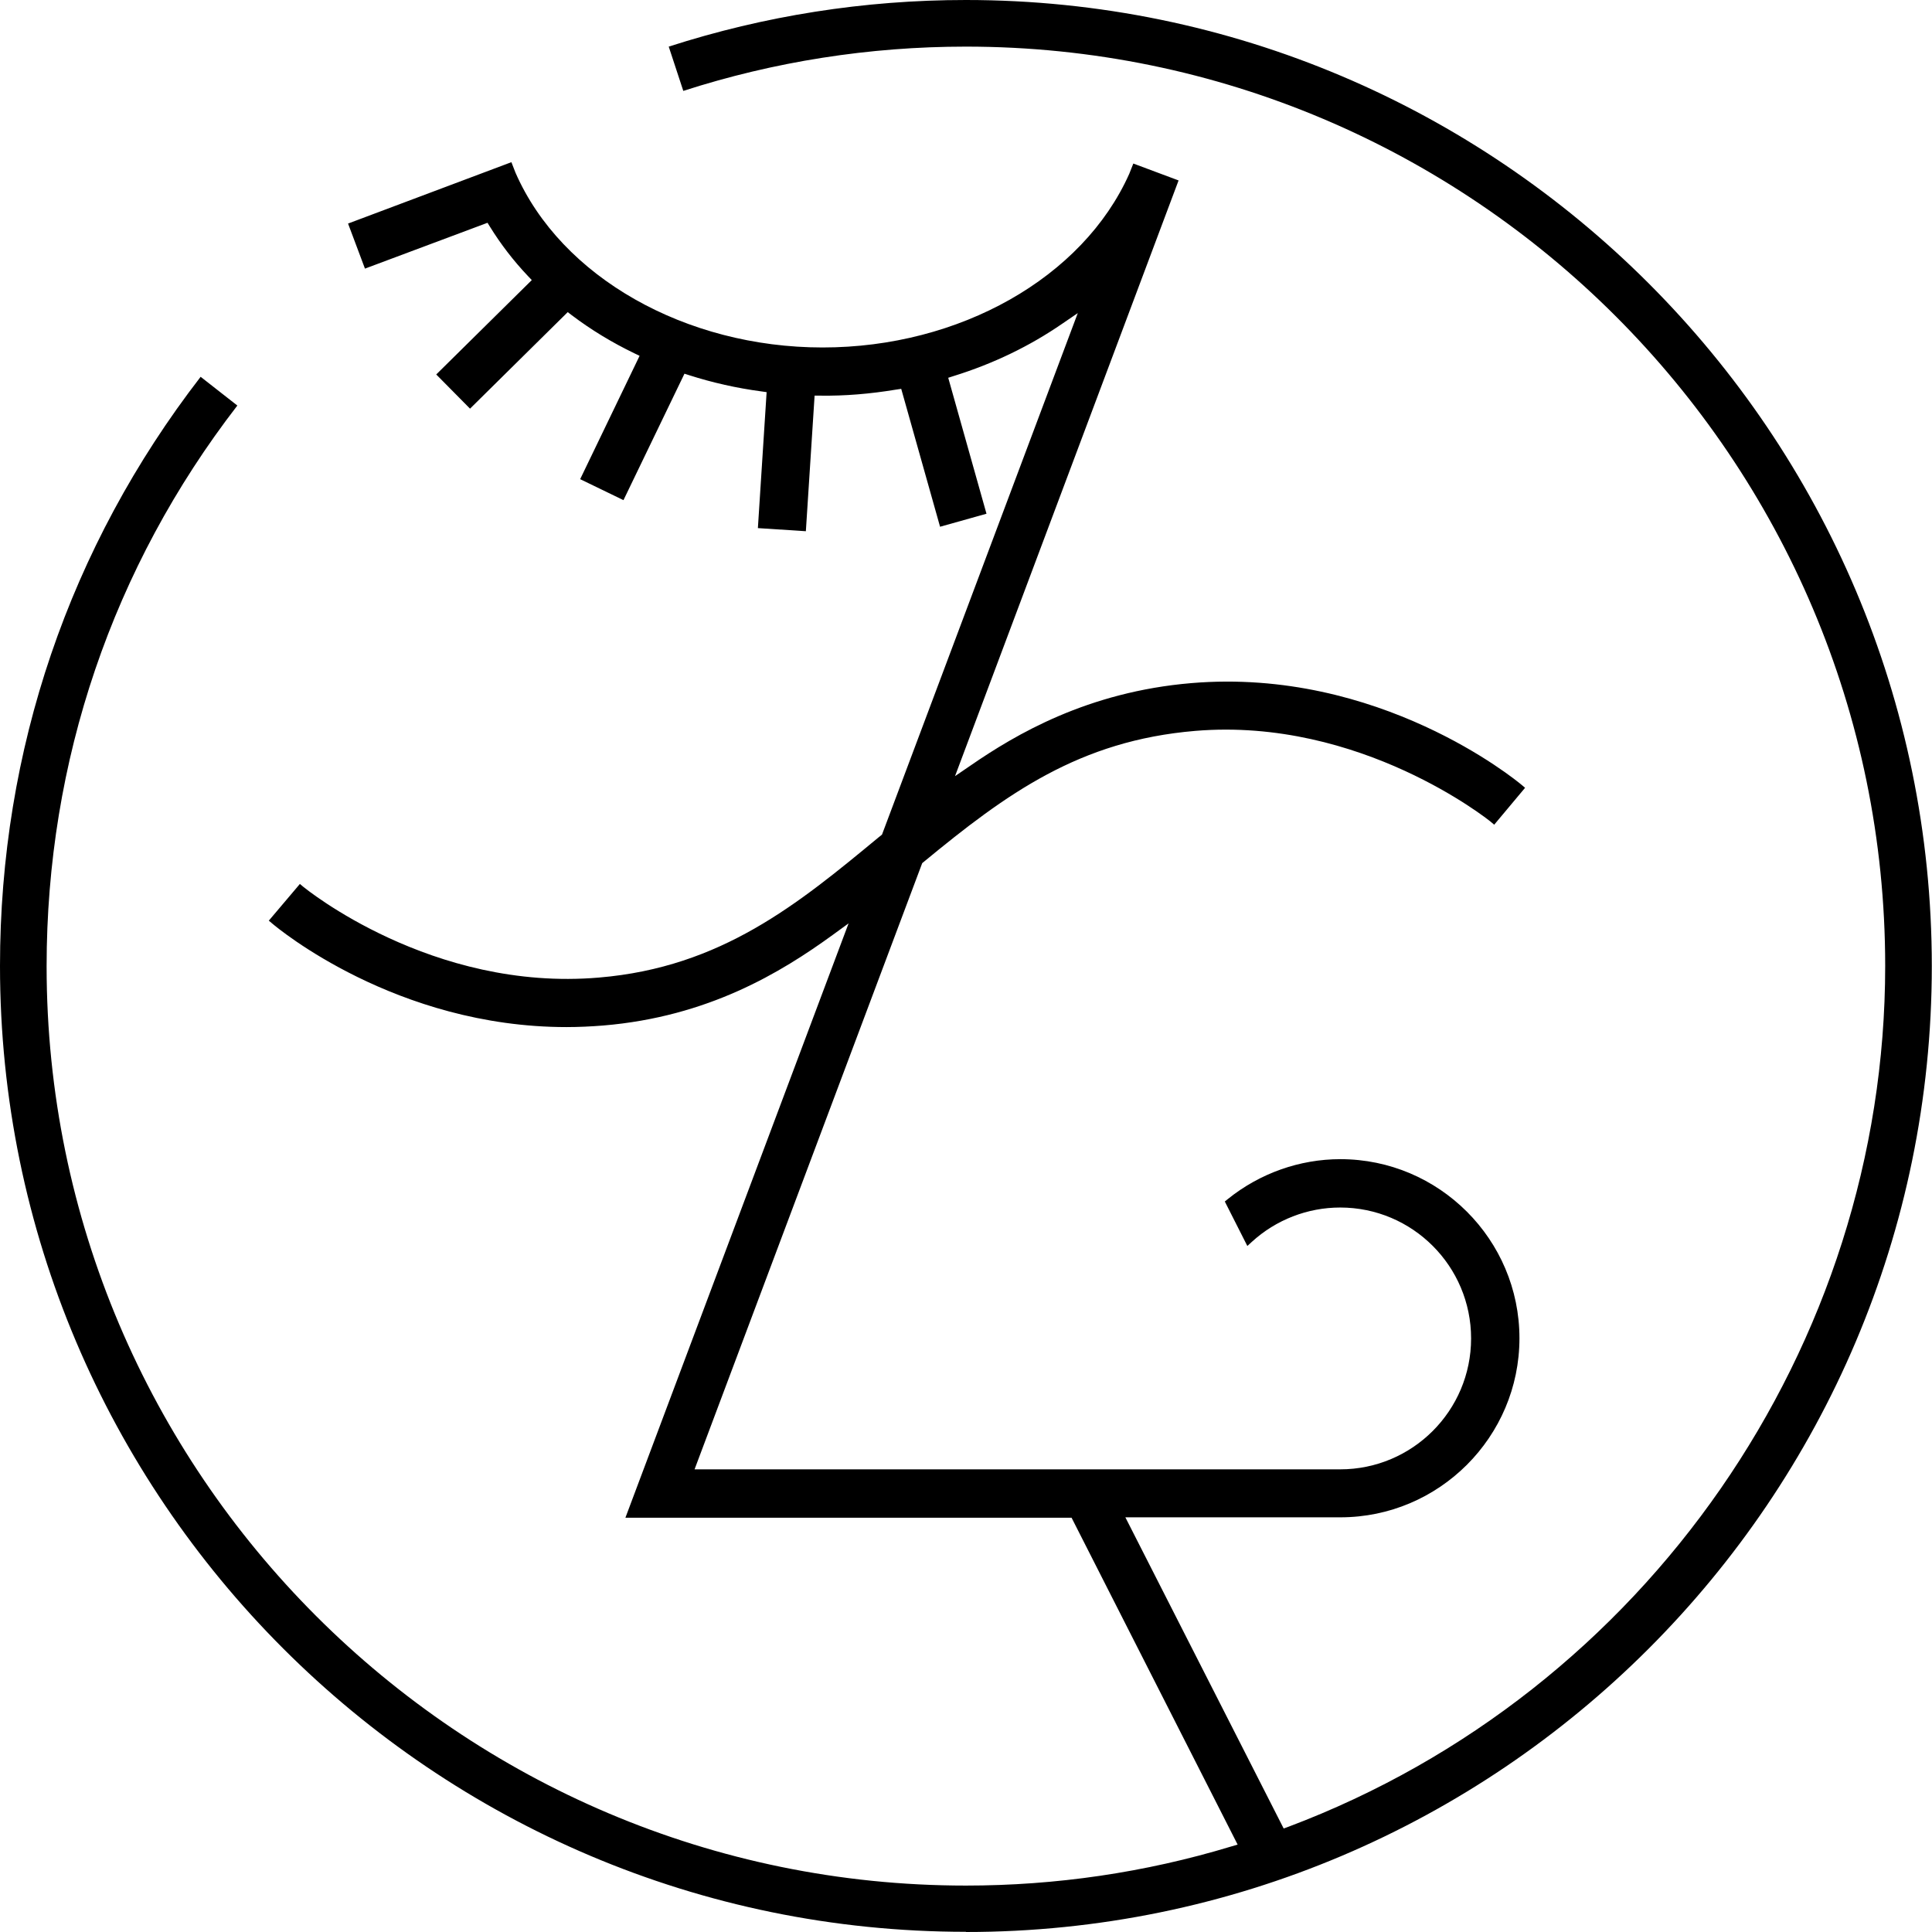
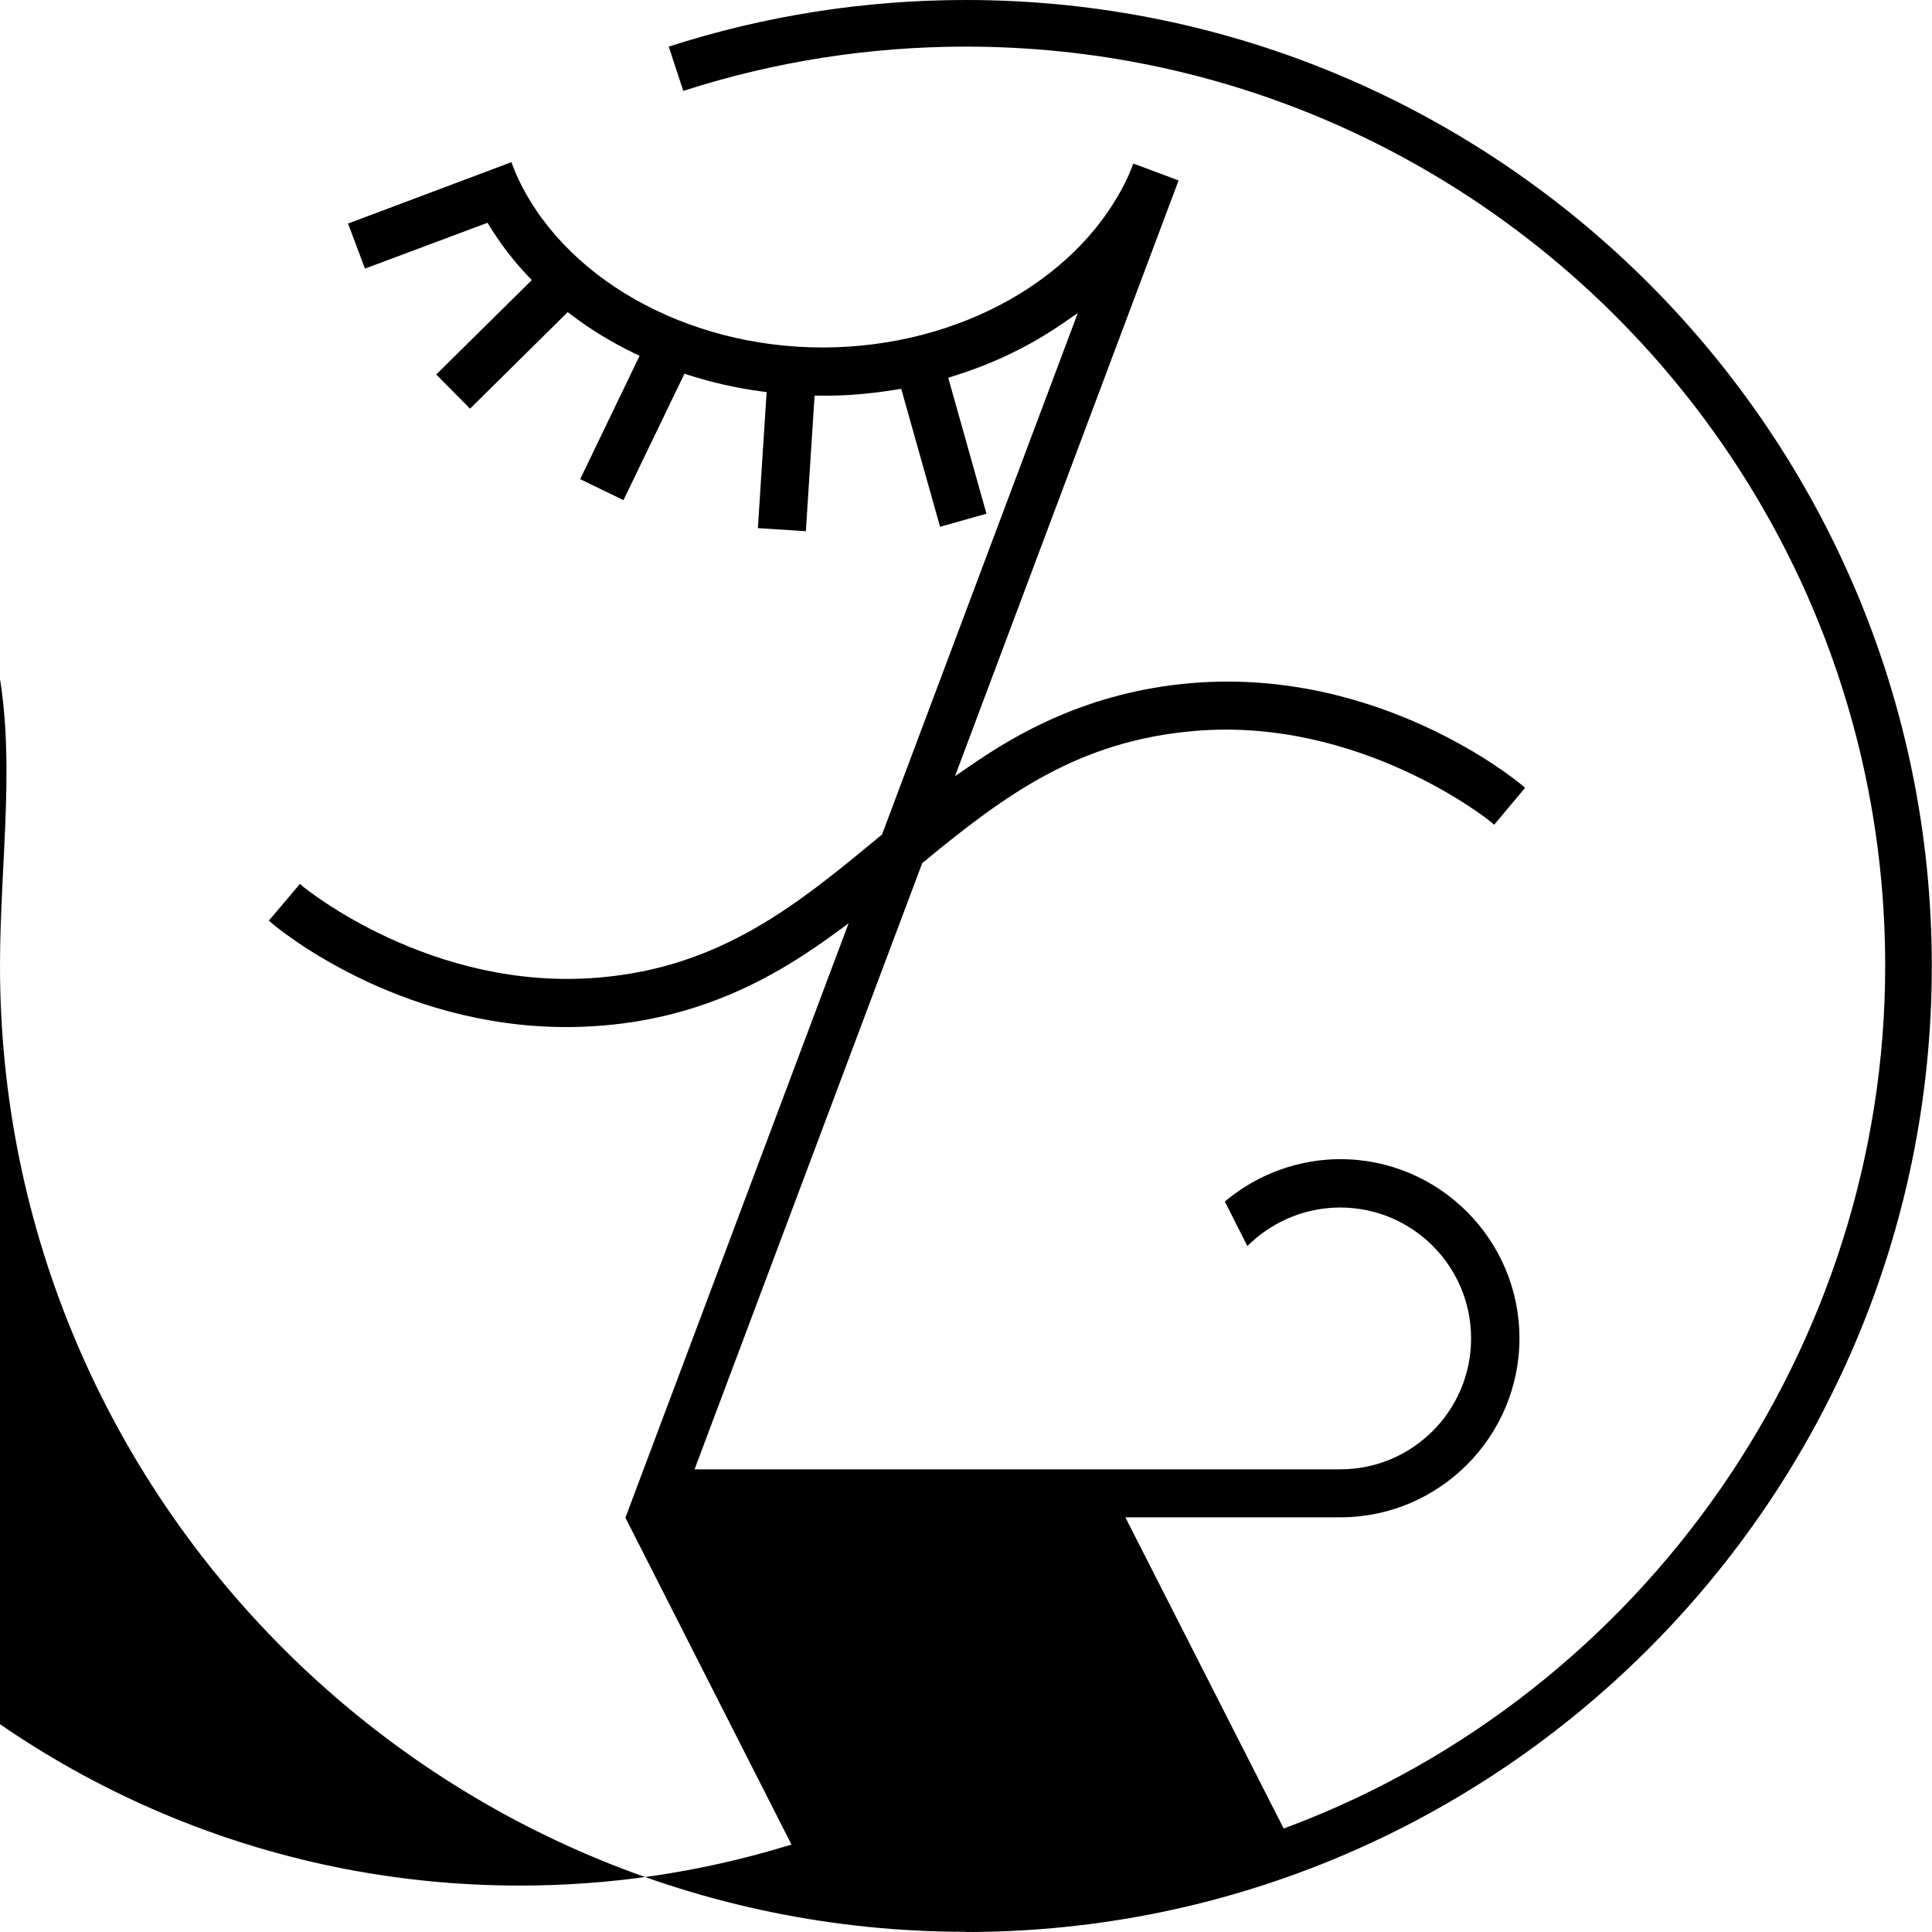
<svg xmlns="http://www.w3.org/2000/svg" id="Layer_2" data-name="Layer 2" viewBox="0 0 99.47 99.47">
  <g id="Icon">
-     <path d="M49.73,99.47c27.42,0,49.73-22.31,49.73-49.73S77.16,0,49.73,0c-5.23,0-10.37.81-15.3,2.4l.75,2.28c4.68-1.51,9.58-2.28,14.55-2.28,26.1,0,47.33,21.23,47.33,47.33,0,19.6-12.35,37.4-30.72,44.32l-.25.09-8.15-16.02h11.07c5.08,0,9.22-4.14,9.22-9.22s-4.14-9.22-9.22-9.22c-2.1,0-4.15.73-5.79,2.05l-.16.13,1.16,2.29.24-.22c1.24-1.13,2.86-1.76,4.54-1.76,3.72,0,6.74,3.02,6.74,6.74s-3.02,6.74-6.74,6.74h-33.24l11.72-31.21.06-.05c4.28-3.53,8.03-6.26,14-6.76,8.51-.71,15.13,4.61,15.2,4.67l.19.16,1.59-1.9-.19-.16c-.3-.25-7.34-6.04-16.99-5.23-5.34.45-9.05,2.64-11.38,4.25l-.79.54,11.51-30.67-2.33-.87-.21.53c-2.39,5.35-8.74,8.94-15.79,8.94s-13.46-3.62-15.81-9l-.21-.54-8.41,3.16.87,2.32,6.31-2.36.13.21c.55.89,1.21,1.75,1.95,2.53l.2.21-4.92,4.86,1.74,1.76,5.03-4.97.21.16c.99.75,2.08,1.41,3.22,1.96l.27.13-3.06,6.35,2.23,1.08,3.14-6.51.25.08c1.19.38,2.43.66,3.7.83l.28.04-.45,7,2.47.16.45-6.98h.28c1.27.02,2.58-.09,3.91-.31l.27-.04,2,7.1,2.39-.67-1.97-7,.28-.09c2.03-.63,3.92-1.54,5.6-2.7l.79-.54-10.08,26.85-.15.12c-4.17,3.45-8.12,6.71-14.42,7.24-8.62.74-15.14-4.61-15.21-4.66l-.19-.16-1.6,1.89.19.16c.26.22,6.36,5.32,15.14,5.32.62,0,1.25-.03,1.88-.08,5.41-.45,9.16-2.73,11.83-4.67l.81-.59-11.49,30.6h22.97l8.55,16.83-.34.1c-4.43,1.34-9.02,2.01-13.65,2.01-26.1,0-47.33-21.23-47.33-47.33,0-10.56,3.39-20.54,9.82-28.87l-1.89-1.48C3.57,28.15,0,38.63,0,49.73c0,27.42,22.31,49.73,49.73,49.73Z" />
+     <path d="M49.73,99.47c27.42,0,49.73-22.31,49.73-49.73S77.16,0,49.73,0c-5.23,0-10.37.81-15.3,2.4l.75,2.28c4.68-1.51,9.58-2.28,14.55-2.28,26.1,0,47.33,21.23,47.33,47.33,0,19.6-12.35,37.4-30.72,44.32l-.25.09-8.15-16.02h11.07c5.08,0,9.22-4.14,9.22-9.22s-4.14-9.22-9.22-9.22c-2.1,0-4.15.73-5.79,2.05l-.16.13,1.16,2.29.24-.22c1.24-1.13,2.86-1.76,4.54-1.76,3.72,0,6.74,3.02,6.74,6.74s-3.02,6.74-6.74,6.74h-33.24l11.72-31.21.06-.05c4.28-3.53,8.03-6.26,14-6.76,8.51-.71,15.13,4.61,15.2,4.67l.19.16,1.59-1.9-.19-.16c-.3-.25-7.34-6.04-16.99-5.23-5.34.45-9.05,2.64-11.38,4.25l-.79.54,11.51-30.67-2.33-.87-.21.53c-2.39,5.35-8.74,8.94-15.79,8.94s-13.46-3.62-15.81-9l-.21-.54-8.41,3.16.87,2.32,6.31-2.36.13.21c.55.89,1.21,1.75,1.95,2.53l.2.21-4.92,4.86,1.74,1.76,5.03-4.97.21.16c.99.75,2.08,1.41,3.22,1.96l.27.13-3.06,6.35,2.23,1.08,3.14-6.51.25.08c1.19.38,2.43.66,3.7.83l.28.04-.45,7,2.47.16.45-6.98h.28c1.27.02,2.58-.09,3.91-.31l.27-.04,2,7.1,2.39-.67-1.97-7,.28-.09c2.03-.63,3.92-1.54,5.6-2.7l.79-.54-10.08,26.85-.15.12c-4.17,3.45-8.12,6.71-14.42,7.24-8.62.74-15.14-4.61-15.21-4.66l-.19-.16-1.6,1.89.19.16c.26.22,6.36,5.32,15.14,5.32.62,0,1.25-.03,1.88-.08,5.41-.45,9.16-2.73,11.83-4.67l.81-.59-11.49,30.6l8.55,16.83-.34.1c-4.43,1.34-9.02,2.01-13.65,2.01-26.1,0-47.33-21.23-47.33-47.33,0-10.56,3.39-20.54,9.82-28.87l-1.89-1.48C3.57,28.15,0,38.63,0,49.73c0,27.42,22.31,49.73,49.73,49.73Z" />
  </g>
</svg>